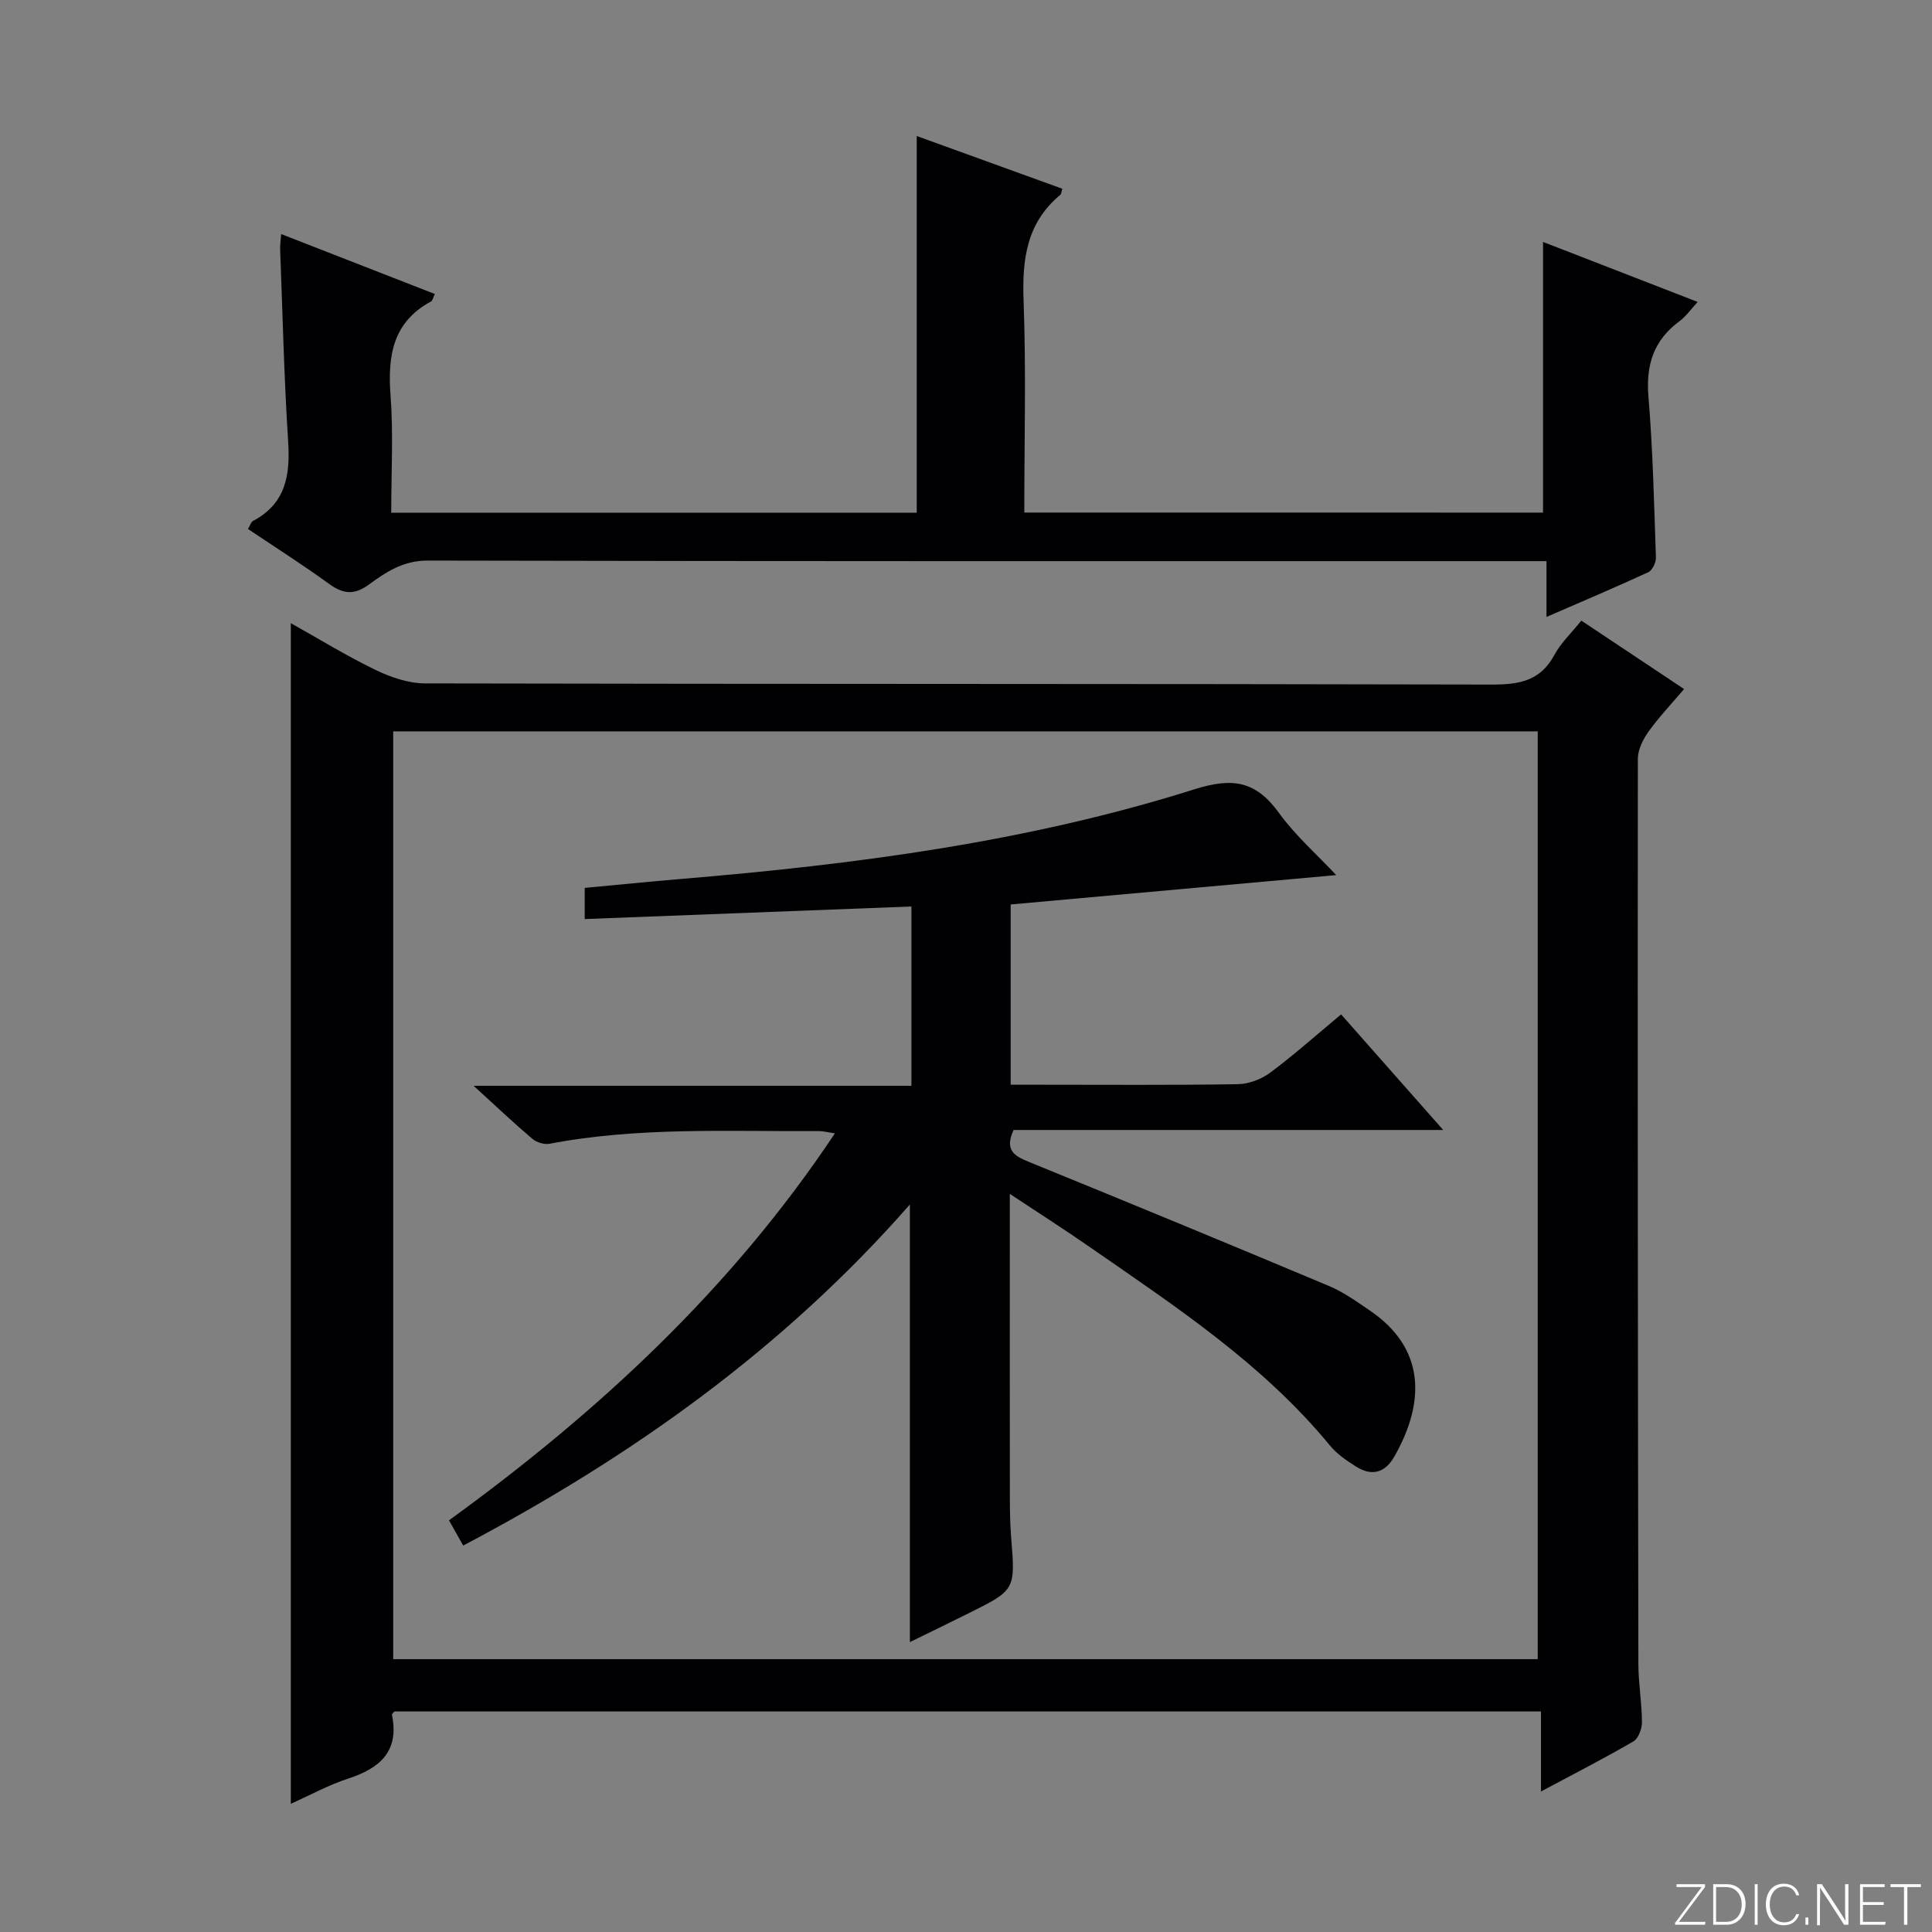
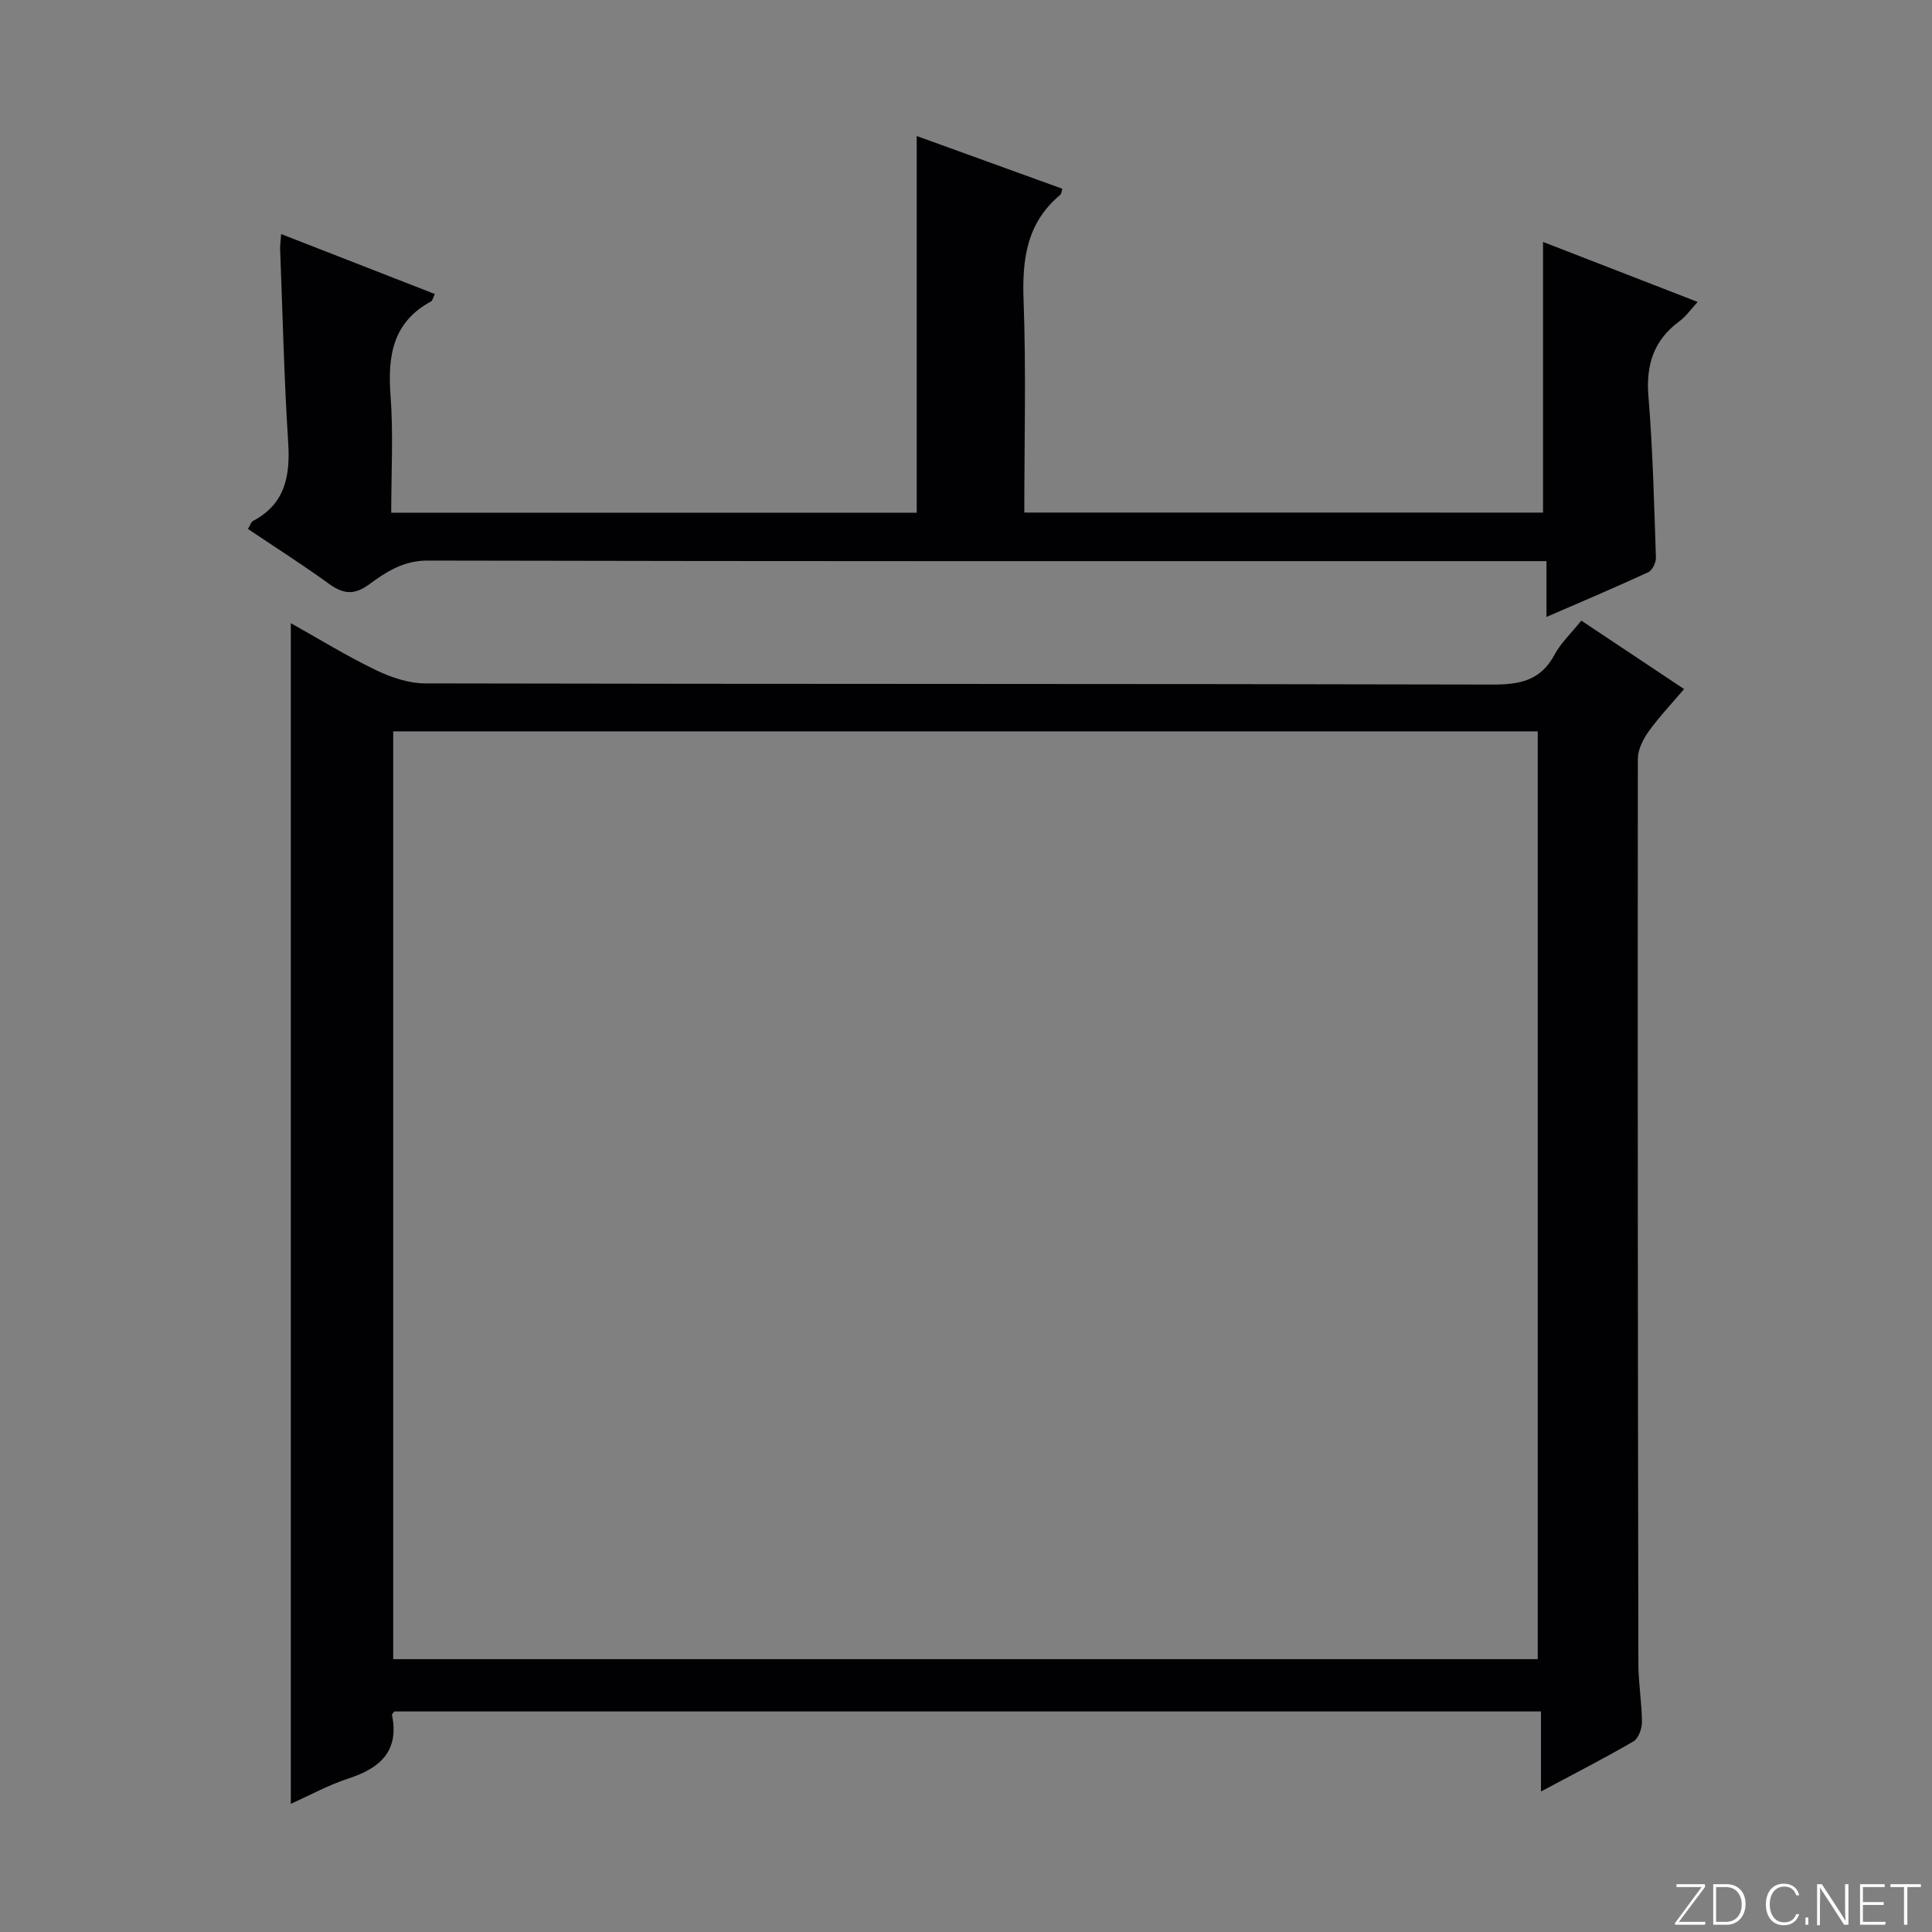
<svg xmlns="http://www.w3.org/2000/svg" enable-background="new 0 0 400 400" viewBox="0 0 400 400">
  <rect x="0" y="0" width="400" height="400" fill="#808080" stroke="none" />
  <g fill="#fbfcfa">
    <path d="m346.9 398 5.4-7.3h-5.2v-.6h5.9v.6l-5.4 7.2h5.5l-.1.6h-6.2v-.5z" />
    <path d="m354.7 390.1h2.8c2.3 0 3.9 1.6 3.9 4.1s-1.6 4.3-3.9 4.3h-2.8zm.6 7.8h2c2.2 0 3.3-1.6 3.3-3.6 0-1.8-1-3.6-3.3-3.6h-2z" />
-     <path d="m363.9 390.1v8.4h-.6v-8.4z" />
    <path d="m372.5 396.3c-.4 1.3-1.4 2.3-3.2 2.3-2.4 0-3.7-1.9-3.7-4.3 0-2.3 1.2-4.3 3.7-4.3 1.8 0 2.9 1 3.2 2.4h-.6c-.4-1.1-1.1-1.8-2.5-1.8-2.1 0-3 1.9-3 3.7s.9 3.7 3 3.7c1.4 0 2.1-.7 2.5-1.7z" />
    <path d="m373.8 398.5v-1.5h.6v1.5z" />
    <path d="m376.2 398.5v-8.4h1c1.3 2 4.4 6.7 4.9 7.6-.1-1.2-.1-2.4-.1-3.8v-3.8h.7v8.4h-.9c-1.2-1.9-4.4-6.8-5-7.7.1 1.1 0 2.3 0 3.9v3.9h-.6z" />
    <path d="m390 394.4h-4.3v3.5h4.7l-.1.6h-5.2v-8.4h5.1v.6h-4.5v3.1h4.3v.7z" />
    <path d="m394.2 390.7h-2.8v-.6h6.3v.6h-2.8v7.8h-.7z" />
  </g>
  <path d="m327.4 128.49c7.15 4.76 13.93 9.28 21.27 14.17-2.57 3.03-5.16 5.75-7.33 8.77-1.16 1.62-2.24 3.77-2.24 5.68-.06 62.49 0 124.98.11 187.47.01 3.98.72 7.96.74 11.94.01 1.37-.72 3.4-1.76 4.01-6 3.5-12.2 6.66-19.15 10.38 0-5.91 0-11.09 0-16.57-79.54 0-158.44 0-237.38 0-.16.21-.54.51-.5.72 1.53 7.55-2.5 11.04-9.08 13.18-4.02 1.31-7.8 3.39-11.87 5.22 0-81.66 0-162.7 0-244.44 5.85 3.27 11.54 6.78 17.54 9.68 3.16 1.53 6.83 2.78 10.28 2.79 73.66.16 147.31.06 220.97.24 5.64.01 9.95-.81 12.81-6.12 1.31-2.46 3.45-4.46 5.59-7.12zm-245.99 22.93v192.09h236.96c0-64.3 0-128.19 0-192.09-79.23 0-158.01 0-236.96 0z" fill="#010103" />
  <path d="m319.47 106.13c0-18.77 0-37.22 0-56.04 10.37 4.03 20.85 8.09 32.01 12.42-1.4 1.52-2.4 2.99-3.76 3.99-5.33 3.93-6.97 9.01-6.43 15.58.92 11.08 1.17 22.22 1.55 33.35.04 1.03-.75 2.66-1.6 3.05-6.75 3.12-13.61 6.02-21.06 9.25 0-4.02 0-7.42 0-11.55-2.21 0-3.97 0-5.74 0-75.3 0-150.6.05-225.91-.12-5.03-.01-8.61 2.37-12.13 4.95-3.15 2.3-5.42 1.95-8.35-.18-5.37-3.9-10.99-7.47-16.71-11.31.42-.68.61-1.43 1.08-1.68 6.72-3.58 7.69-9.42 7.24-16.38-.85-13.27-1.15-26.57-1.66-39.85-.03-.81.1-1.63.21-3.15 10.78 4.21 21.21 8.27 31.82 12.41-.38.77-.47 1.37-.79 1.54-7.9 4.27-8.99 11.2-8.39 19.37.61 7.93.15 15.95.15 24.37h108.8c0-25.89 0-51.74 0-77.99 9.82 3.56 19.99 7.24 30.15 10.92-.21.65-.21 1.08-.42 1.25-6.96 5.77-7.93 13.32-7.61 21.88.54 14.46.15 28.96.15 43.91 35.93.01 71.62.01 107.4.01z" fill="#010103" />
-   <path d="m209.07 247.18v12.03c0 16.66-.01 33.33.01 49.99 0 3 .02 6 .26 8.99.89 10.97.93 10.98-8.78 15.81-3.98 1.98-7.98 3.93-12.18 5.98 0-30.21 0-60.01 0-90.6-26.21 29.89-57.57 52.19-92.48 70.61-.94-1.68-1.8-3.19-2.94-5.22 30.77-22.34 58.35-47.77 79.9-80.12-1.51-.22-2.4-.47-3.3-.47-18.62.11-37.3-.9-55.77 2.62-1.1.21-2.68-.27-3.55-1-3.8-3.22-7.42-6.66-12.19-11h90.65c0-12.65 0-24.42 0-37.12-22.48.87-44.83 1.73-67.64 2.6 0-2.07 0-3.93 0-6.45 6.6-.61 13.31-1.3 20.04-1.86 35.97-3 71.7-7.66 106.21-18.56 8.03-2.54 12.76-1.64 17.52 4.94 3.38 4.66 7.81 8.55 11.82 12.83-22.55 2.03-44.91 4.05-67.4 6.08v37.32h6.05c13.66 0 27.33.11 40.99-.11 2.26-.04 4.85-1.02 6.68-2.38 4.93-3.67 9.53-7.78 14.69-12.07 6.85 7.75 13.6 15.4 21.14 23.93-30.43 0-59.77 0-88.95 0-1.91 4.18.13 5.37 3.13 6.59 20.75 8.46 41.47 17.01 62.13 25.69 3.03 1.27 5.79 3.25 8.53 5.12 11.47 7.81 11.48 18.93 5.04 30.22-1.95 3.42-4.69 4.1-7.93 2.07-1.95-1.23-3.96-2.61-5.4-4.36-13.85-16.84-31.81-28.68-49.46-40.91-5.15-3.59-10.47-6.98-16.82-11.19z" fill="#010103" />
</svg>